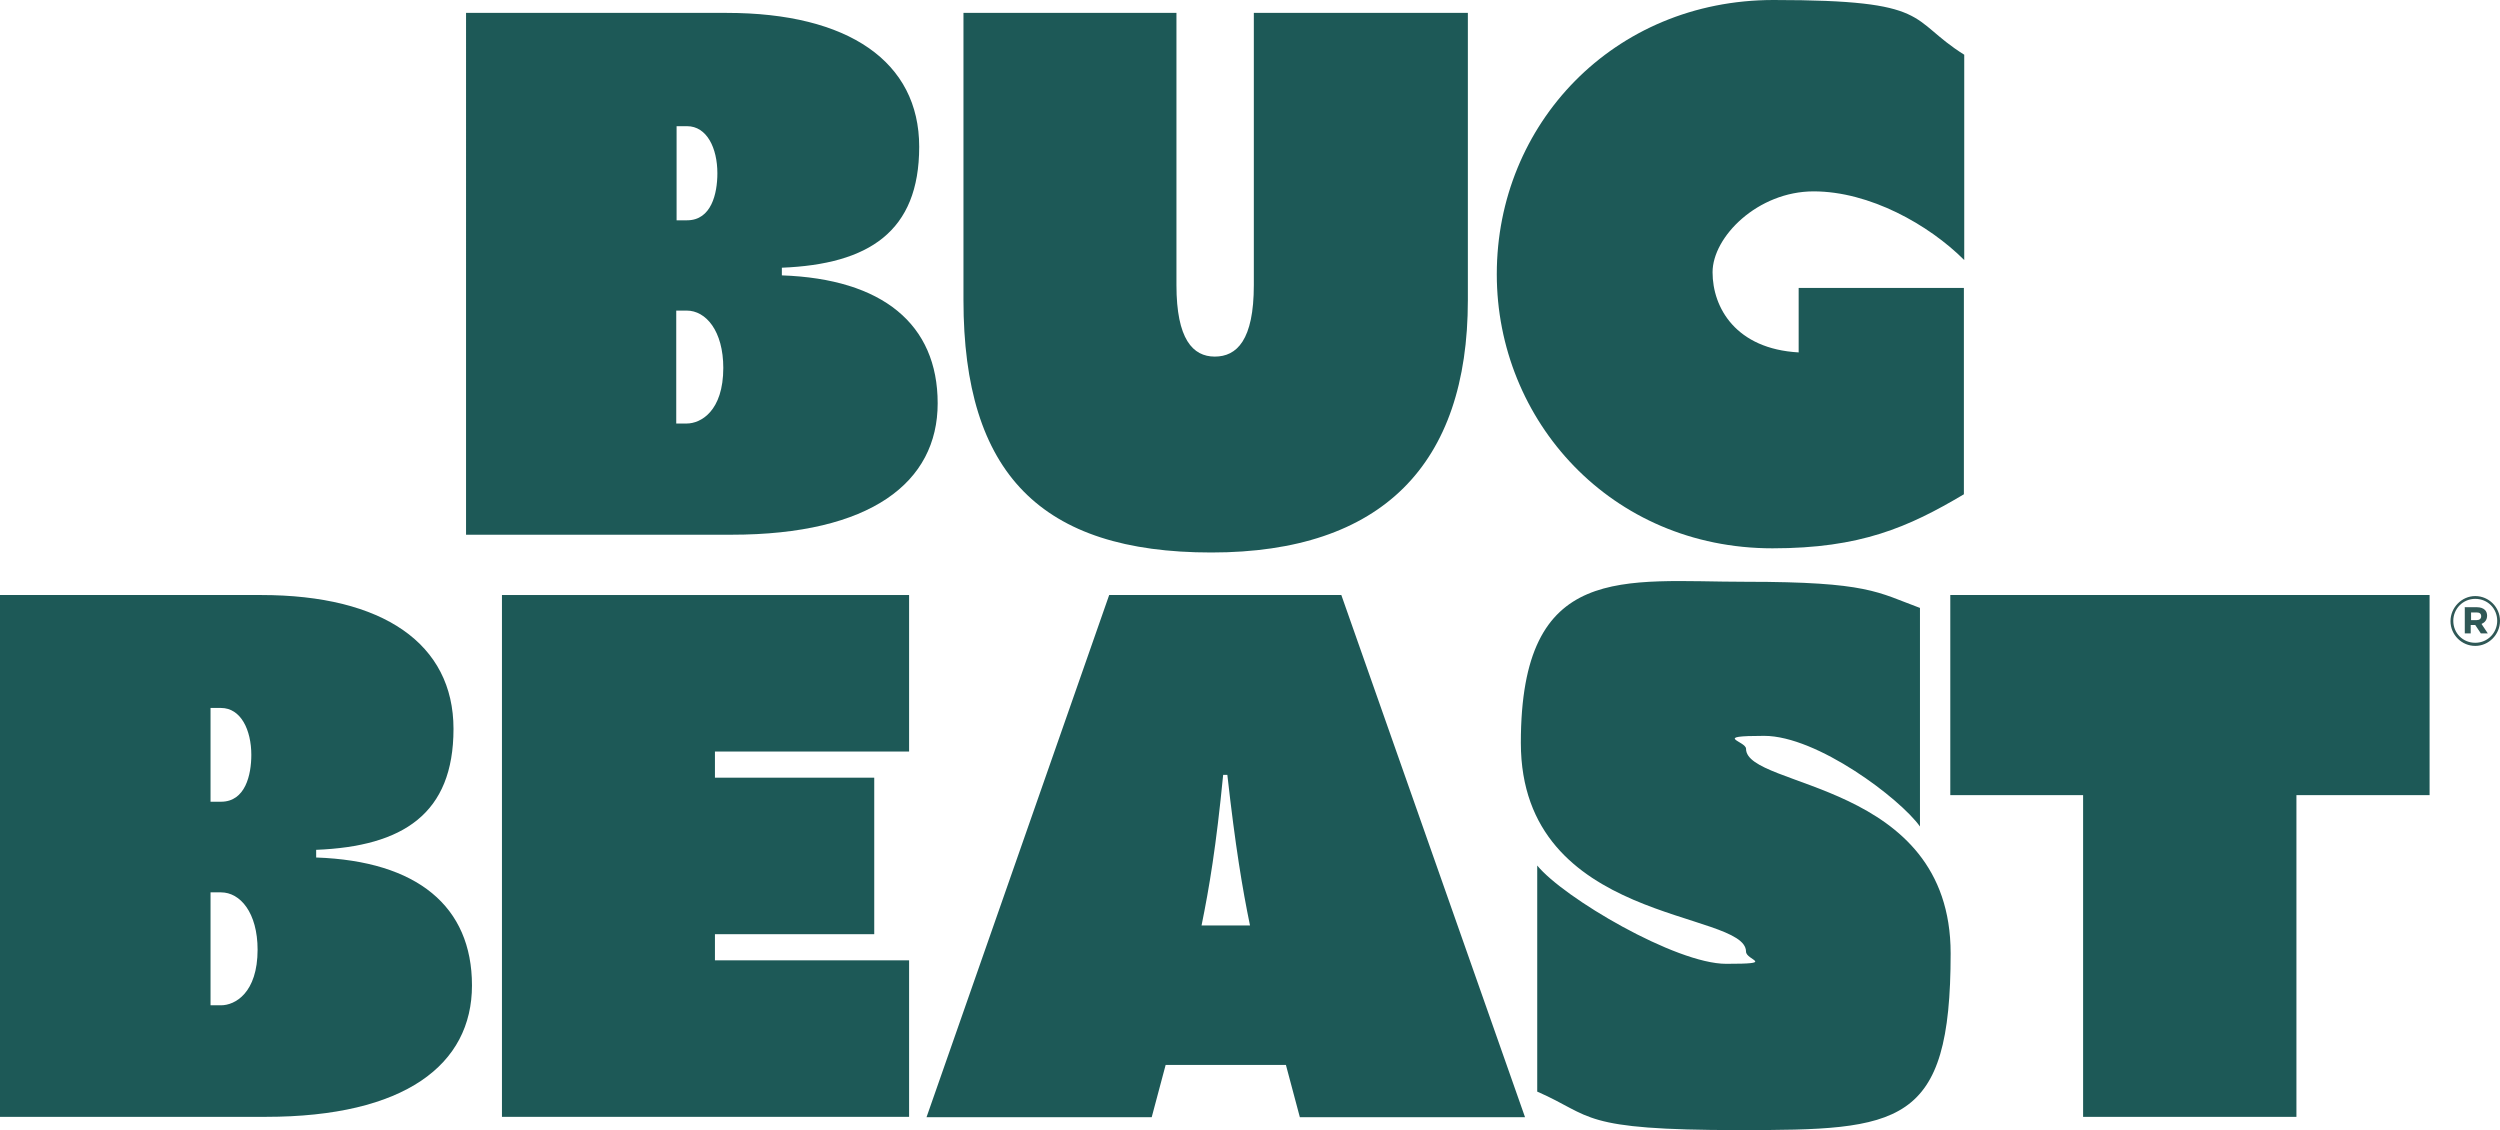
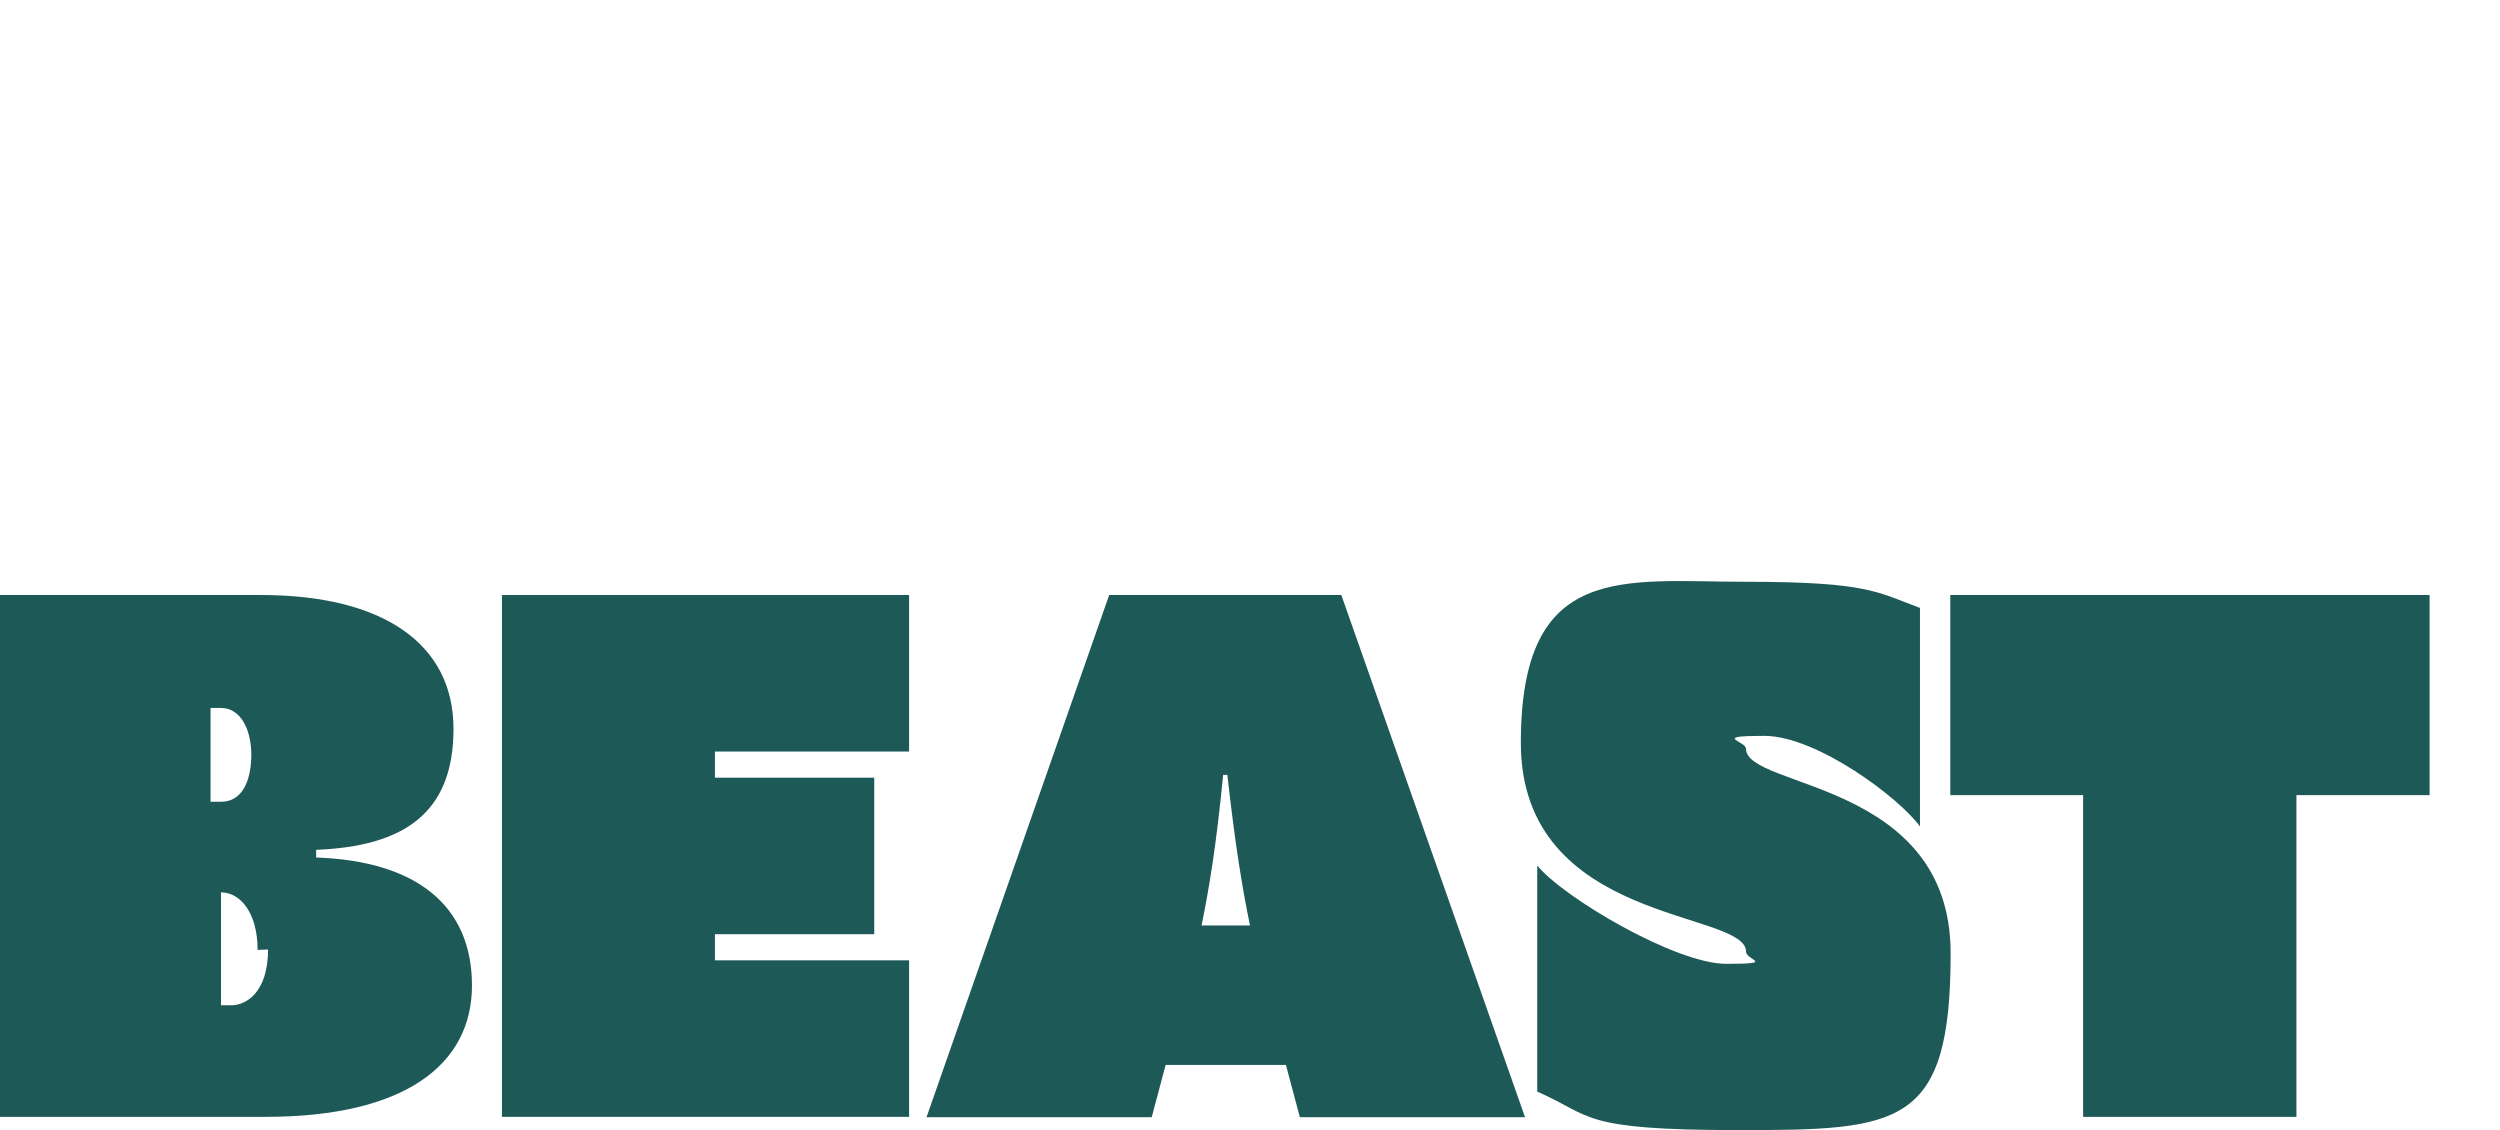
<svg xmlns="http://www.w3.org/2000/svg" viewBox="0 0 717.2 324.2" version="1.1" id="Layer_1">
  <defs>
    <style>
      .st0 {
        fill: #1d5957;
      }

      .st1 {
        fill: #2f5856;
      }
    </style>
  </defs>
  <g>
    <g>
-       <path d="M133.6,3.7h74.9c34.9,0,55.2,14,55.2,38.4s-14.5,33.7-39.4,34.7v2.2c28.9,1,44.7,14,44.7,36.7s-19.2,37.7-59.2,37.7h-76.1V3.7ZM205.8,49.7c0-7.2-3-13.5-8.7-13.5h-3v27h3c7,0,8.7-7.7,8.7-13.5h0ZM207.5,105.6c0-10.7-5-16.5-10.5-16.5h-3v32.4h3c4,0,10.5-3.5,10.5-16Z" class="st0" />
-       <path d="M276.4,86.1V3.7h61.1v78.1c0,15.5,4.7,20.5,11,20.5s11.2-4.7,11.2-20.5V3.7h61.4v82.4c0,47.2-24.7,72.4-73.6,72.4s-71.1-22.7-71.1-72.4h0Z" class="st0" />
-       <path d="M429.4,78.6C429.4,35.7,462.8,0,508.8,0s38.4,5.5,54.7,15.7v58.9c-10.2-10.2-27.2-19.7-43.2-19.7s-29,13-29,23.2,6.7,22,24.7,23v-18.5h47.4v59.2c-16,9.5-29.7,15.5-54.9,15.5-46.4,0-79.1-36.7-79.1-78.6h0Z" class="st0" />
-     </g>
+       </g>
    <g>
-       <path d="M0,170.7h74.9c35,0,55.2,14,55.2,38.4s-14.5,33.7-39.4,34.7v2.2c29,1,44.7,14,44.7,36.7s-19.2,37.7-59.2,37.7H0v-149.8h0ZM72.1,216.6c0-7.2-3-13.5-8.7-13.5h-3v26.9h3c7,0,8.7-7.7,8.7-13.5h0ZM73.9,272.5c0-10.7-5-16.5-10.5-16.5h-3v32.4h3c4,0,10.5-3.5,10.5-16Z" class="st0" />
+       <path d="M0,170.7h74.9c35,0,55.2,14,55.2,38.4s-14.5,33.7-39.4,34.7v2.2c29,1,44.7,14,44.7,36.7s-19.2,37.7-59.2,37.7H0v-149.8h0ZM72.1,216.6c0-7.2-3-13.5-8.7-13.5h-3v26.9h3c7,0,8.7-7.7,8.7-13.5h0ZM73.9,272.5c0-10.7-5-16.5-10.5-16.5v32.4h3c4,0,10.5-3.5,10.5-16Z" class="st0" />
      <path d="M144,170.7h116.8v44.9h-55.7v7.5h45.7v44.9h-45.7v7.5h55.7v44.9h-116.8v-149.8h0Z" class="st0" />
      <path d="M318.2,170.7h66.6l52.7,149.8h-64.6l-4-15h-34.5l-4,15h-64.6l52.4-149.8h0ZM358.6,265.5c-2.2-10.7-4.2-22.7-6.5-43.2h-1.2c-2,20.5-4,32.4-6.2,43.2h14,0Z" class="st0" />
      <path d="M441,313.2v-64.9c7.5,9.2,39.7,28.2,54.2,28.2s5.7-1,5.7-3.5c0-12-64.6-7.7-64.6-59.9s29.5-46.2,64.6-46.2,37.7,3,49.9,7.5v62.7c-5.7-8-29.5-26-44.7-26s-5.2,1.5-5.2,3.7c0,11.5,58.7,9,58.7,58.7s-14.5,50.7-60.6,50.7-41.9-4-57.9-11h0Z" class="st0" />
      <path d="M597.7,228.1h-38.2v-57.4h137.5v57.4h-38.2v92.3h-61.2v-92.4h0Z" class="st0" />
    </g>
  </g>
-   <path d="M703,178.2h0c0-3.9,3.2-7.2,7.1-7.2s7.1,3.2,7.1,7.1h0c0,3.9-3.2,7.2-7.1,7.2s-7.1-3.2-7.1-7.1ZM716.4,178.1h0c0-3.5-2.7-6.3-6.3-6.3s-6.3,2.9-6.3,6.3h0c0,3.5,2.7,6.3,6.3,6.3s6.3-2.9,6.3-6.3ZM707.2,174.2h3.4c1,0,1.8.3,2.3.8.4.4.6,1,.6,1.6h0c0,1.3-.7,2-1.6,2.4l1.8,2.7h-2l-1.6-2.4h-1.3v2.4h-1.7v-7.6h0ZM710.5,177.9c.8,0,1.3-.4,1.3-1.1h0c0-.8-.5-1.1-1.3-1.1h-1.6v2.2h1.7Z" class="st1" />
</svg>